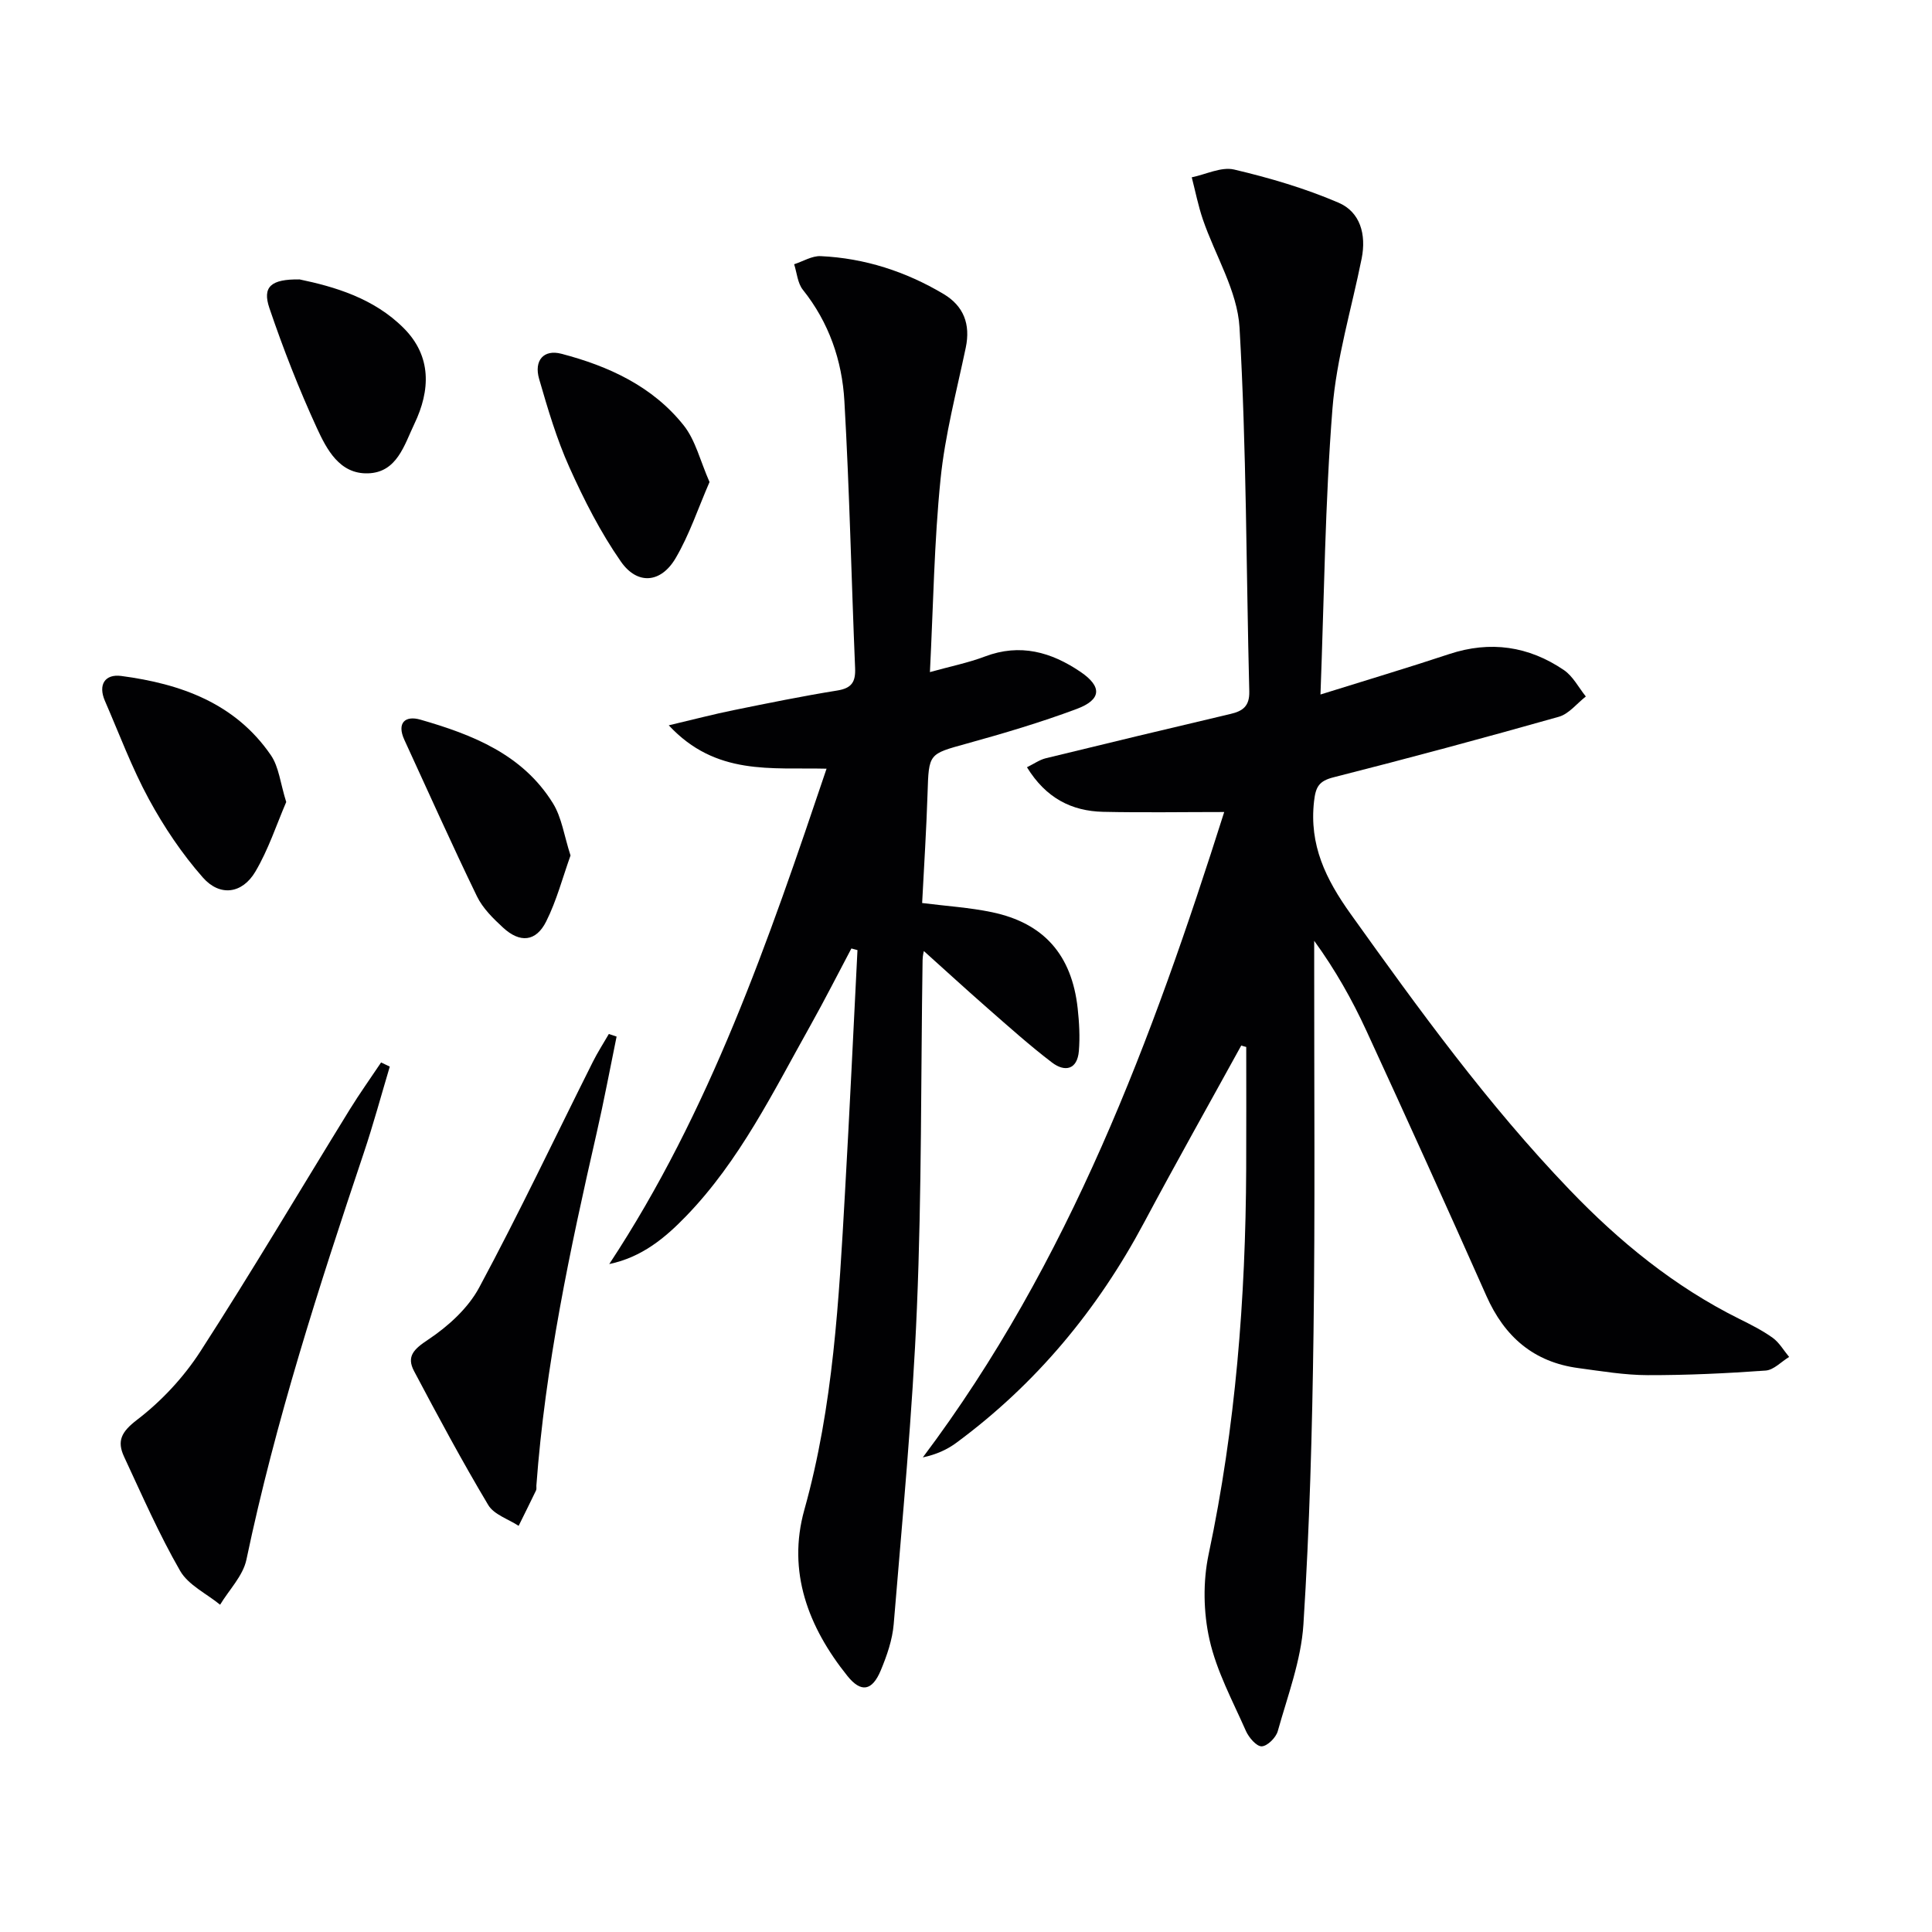
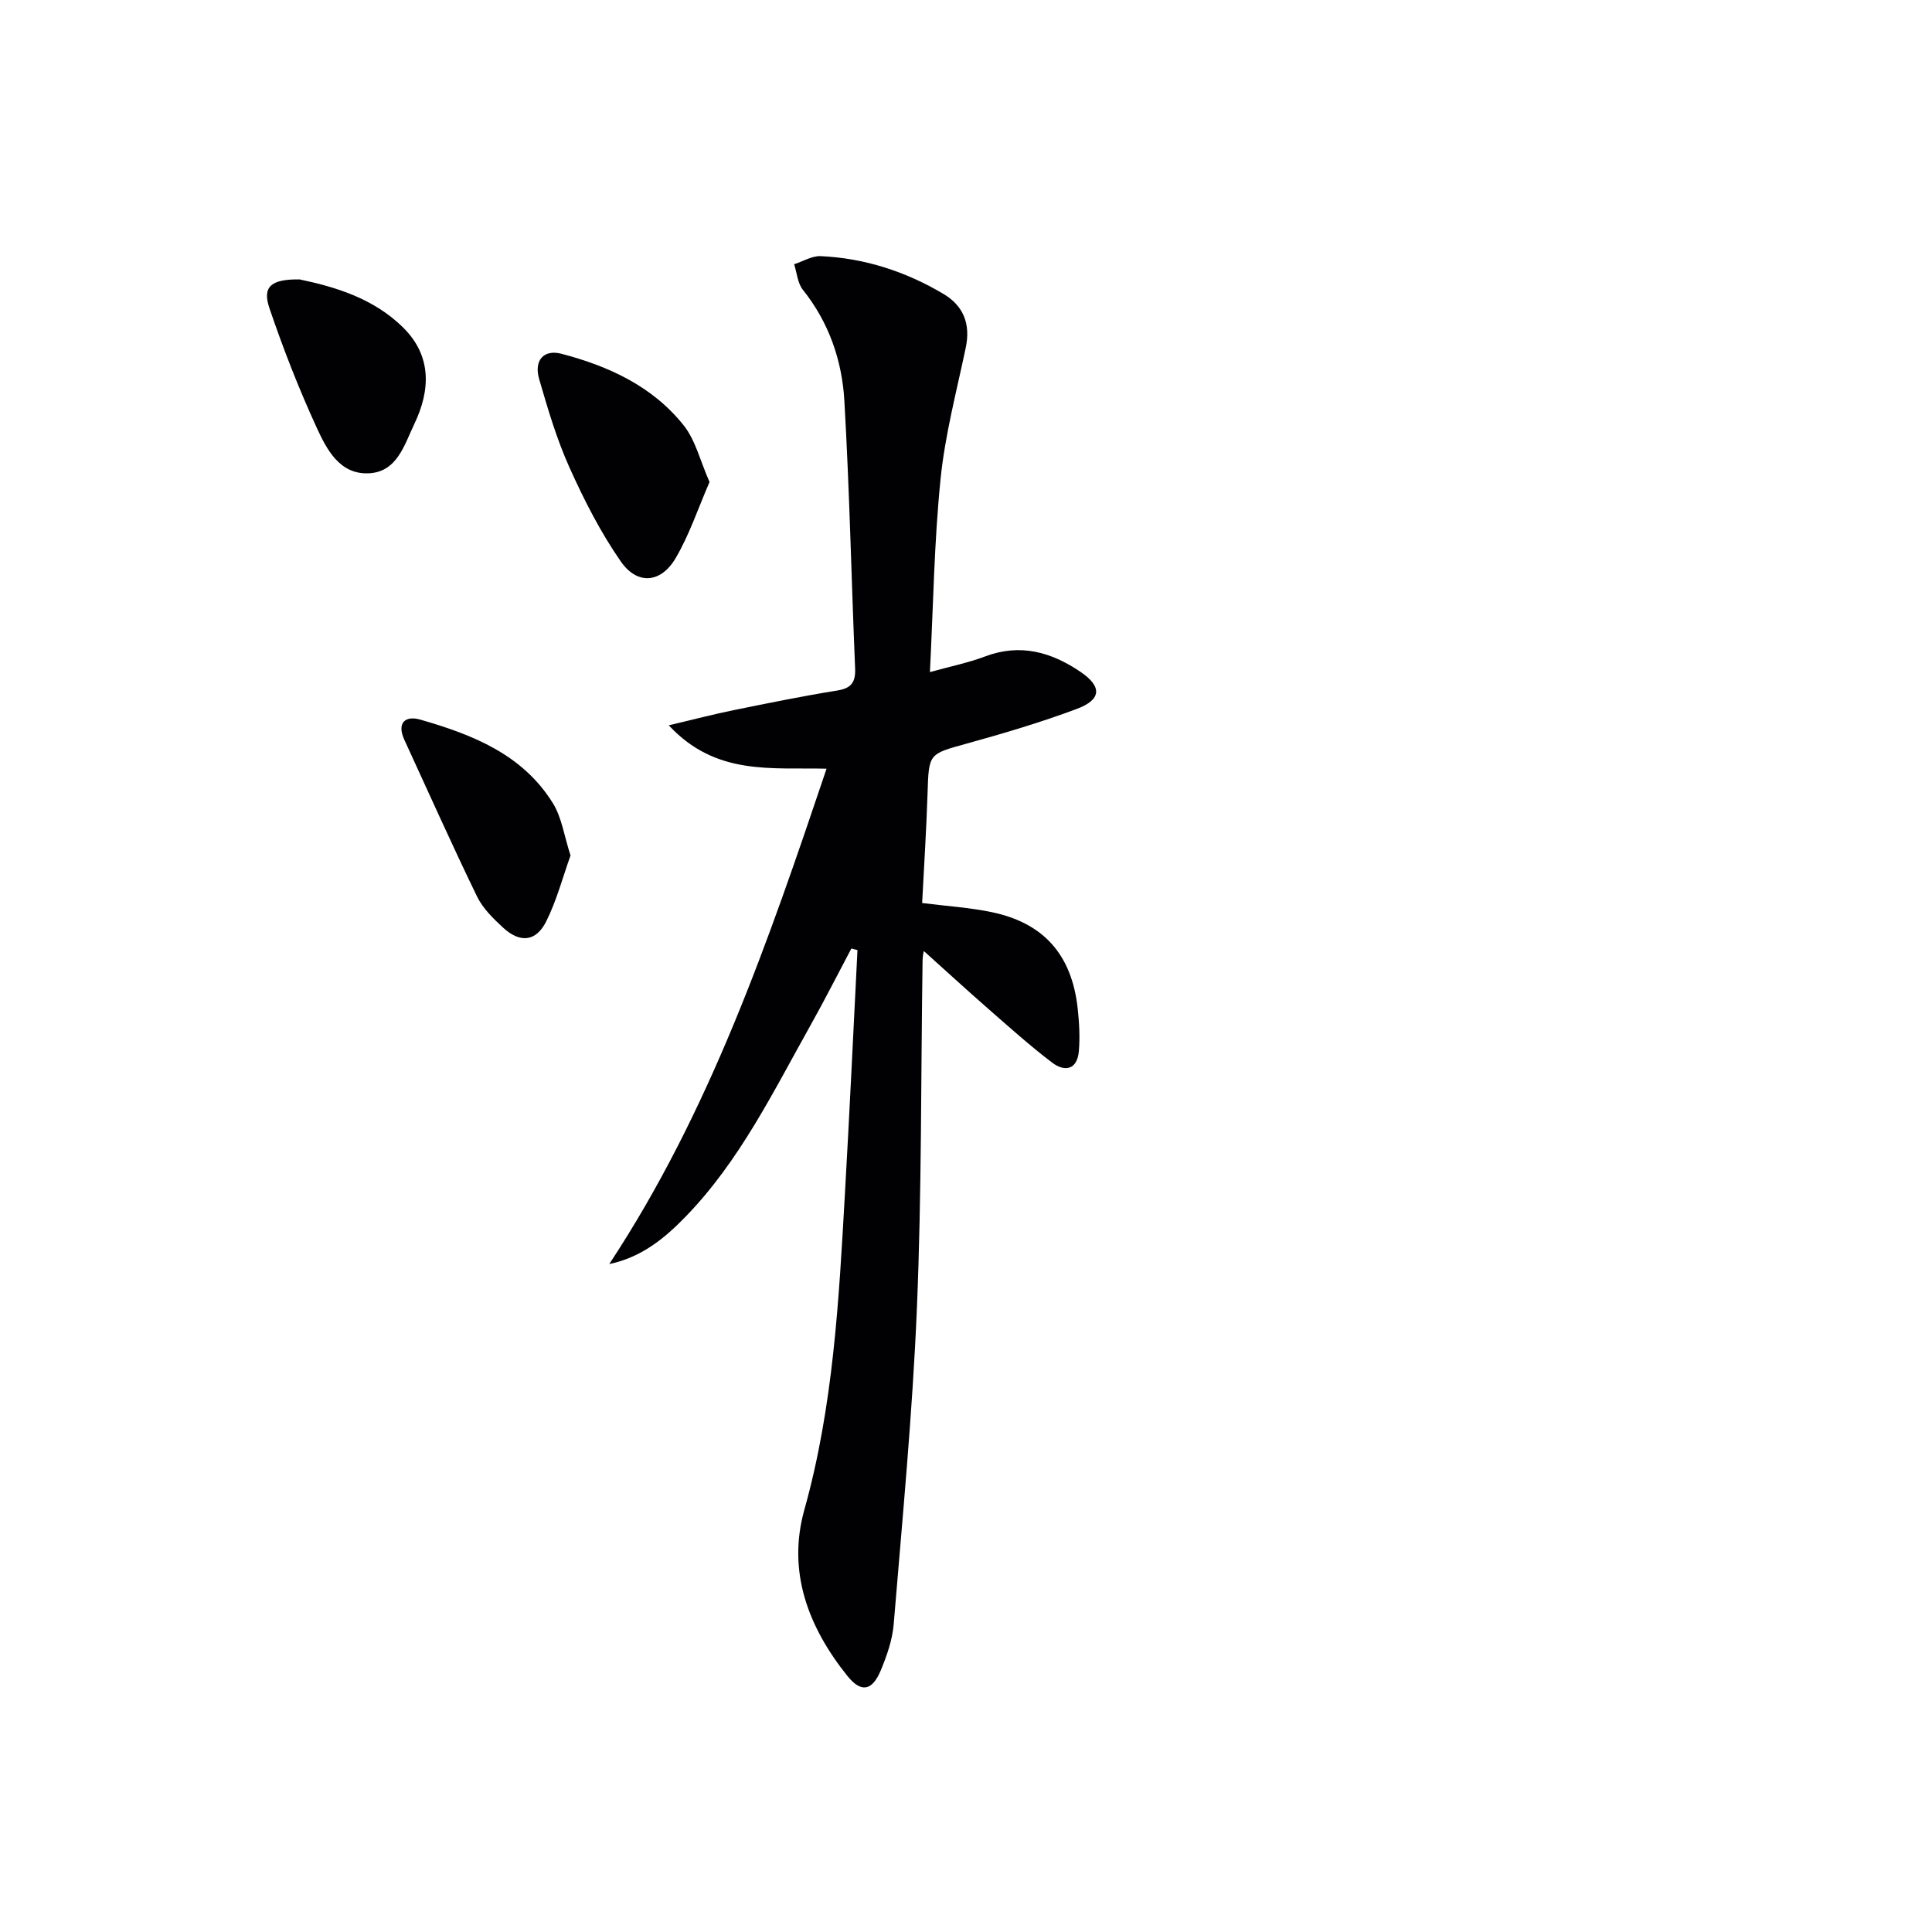
<svg xmlns="http://www.w3.org/2000/svg" enable-background="new 0 0 400 400" viewBox="0 0 400 400">
  <g fill="#010103">
-     <path d="m256.99 216.46c-6.72 12.22-13.56 24.36-20.12 36.66-9.63 18.06-22.37 33.41-38.85 45.58-1.91 1.41-4.12 2.43-6.96 3.04 30.43-40.47 47.56-86.84 62.4-133.62-8.5 0-16.79.14-25.06-.04-6.55-.15-11.85-2.84-15.78-9.23 1.45-.71 2.6-1.54 3.89-1.86 12.73-3.11 25.48-6.17 38.24-9.17 2.57-.6 3.97-1.62 3.9-4.66-.64-25.12-.57-50.28-2.02-75.35-.44-7.58-5.03-14.9-7.59-22.38-.97-2.84-1.55-5.81-2.3-8.72 2.94-.6 6.12-2.23 8.77-1.61 7.35 1.73 14.69 3.89 21.61 6.86 4.53 1.94 5.78 6.62 4.8 11.55-2.08 10.37-5.22 20.65-6.05 31.11-1.53 19.37-1.71 38.86-2.48 59.17 9.62-3.01 18.18-5.56 26.65-8.37 8.52-2.82 16.46-1.64 23.75 3.31 1.88 1.28 3.05 3.62 4.54 5.47-1.85 1.44-3.5 3.61-5.59 4.2-15.49 4.38-31.04 8.57-46.64 12.53-3.03.77-3.7 1.97-4.04 4.96-1.03 9.07 2.42 16.12 7.58 23.34 14.15 19.79 28.39 39.45 45.28 57.05 10.32 10.77 21.73 20.09 35.16 26.77 2.38 1.18 4.79 2.39 6.94 3.93 1.37.99 2.28 2.62 3.4 3.96-1.62.98-3.18 2.7-4.86 2.82-8.12.58-16.27.97-24.4.95-4.79-.01-9.59-.82-14.36-1.46-9.25-1.23-15.3-6.48-19.05-14.93-8.16-18.37-16.45-36.68-24.86-54.93-2.95-6.41-6.42-12.57-10.8-18.61v4.7c-.02 25.5.2 51-.14 76.49-.27 20.12-.81 40.26-2.09 60.34-.48 7.46-3.27 14.79-5.31 22.1-.37 1.34-2.15 3.11-3.33 3.15-1.08.03-2.66-1.82-3.26-3.17-2.75-6.23-6.08-12.38-7.55-18.94-1.27-5.65-1.37-12.02-.17-17.68 5.58-26.33 7.65-52.94 7.77-79.77.04-8.41.01-16.82.01-25.24-.36-.07-.69-.19-1.03-.3z" />
-     <path d="m192.53 139.15c4.19-1.17 7.9-1.91 11.39-3.23 7.29-2.76 13.73-.93 19.8 3.19 4.48 3.05 4.36 5.74-.8 7.67-7.44 2.78-15.1 5.05-22.76 7.17-7.9 2.19-7.86 2.01-8.12 10.32-.24 7.46-.72 14.92-1.12 22.69 5.05.64 9.82.93 14.45 1.9 10.75 2.25 16.53 8.84 17.75 19.89.32 2.92.49 5.92.25 8.84-.32 3.88-2.89 4.43-5.57 2.39-4.62-3.52-8.95-7.41-13.33-11.24-4.51-3.95-8.93-8.01-13.19-11.83.01-.09-.26.91-.27 1.91-.36 23.97-.17 47.96-1.17 71.9-.91 21.88-3.01 43.72-4.81 65.56-.27 3.24-1.41 6.51-2.67 9.54-1.79 4.3-4.09 4.69-6.92 1.16-8.1-10.1-12.49-21.58-8.91-34.39 6.02-21.51 7.16-43.54 8.41-65.59.96-16.76 1.74-33.53 2.59-50.29-.42-.11-.84-.23-1.26-.34-2.81 5.29-5.51 10.64-8.44 15.87-7.72 13.76-14.65 28.05-25.8 39.57-4.37 4.52-9.16 8.49-15.89 9.9 20.84-31.59 32.93-66.79 44.99-102.56-11.43-.29-22.9 1.52-32.67-8.98 5.3-1.25 9.32-2.31 13.38-3.13 7.16-1.46 14.32-2.92 21.53-4.08 2.97-.48 3.79-1.78 3.67-4.63-.77-18.44-1.16-36.9-2.22-55.32-.48-8.37-3.19-16.25-8.6-23.02-1.09-1.37-1.23-3.5-1.8-5.28 1.83-.59 3.69-1.76 5.49-1.68 9.11.42 17.61 3.18 25.43 7.83 4.17 2.48 5.63 6.25 4.61 11.12-1.9 9.05-4.3 18.07-5.22 27.23-1.32 13-1.5 26.12-2.2 39.94z" />
-     <path d="m80.7 220.83c-1.79 5.99-3.42 12.03-5.41 17.95-9.29 27.7-18.26 55.47-24.27 84.12-.7 3.35-3.58 6.24-5.45 9.34-2.82-2.31-6.59-4.07-8.28-7.02-4.37-7.59-7.89-15.66-11.6-23.62-1.52-3.27-.56-5.16 2.68-7.64 5.05-3.86 9.66-8.81 13.12-14.17 10.64-16.48 20.63-33.38 30.92-50.08 2.05-3.32 4.32-6.49 6.49-9.74.6.29 1.2.58 1.8.86z" />
-     <path d="m127.66 214.61c-1.37 6.67-2.62 13.37-4.14 20.01-5.51 24.1-10.65 48.25-12.47 72.97-.02.33.07.71-.07.99-1.18 2.45-2.4 4.89-3.6 7.33-2.15-1.41-5.12-2.33-6.3-4.32-5.41-9.06-10.41-18.38-15.35-27.71-1.63-3.07-.03-4.57 2.91-6.52 4.13-2.75 8.26-6.49 10.57-10.79 8.25-15.35 15.72-31.13 23.53-46.72.99-1.98 2.2-3.85 3.31-5.77.53.17 1.07.35 1.61.53z" />
-     <path d="m59.26 166.05c-2 4.64-3.68 9.84-6.4 14.43-2.71 4.57-7.33 5.2-10.85 1.21-4.32-4.9-8.06-10.48-11.19-16.24-3.53-6.5-6.13-13.51-9.09-20.32-1.47-3.38 0-5.62 3.37-5.18 12.29 1.62 23.58 5.62 30.98 16.4 1.67 2.43 1.96 5.82 3.18 9.7z" />
+     <path d="m192.53 139.15c4.19-1.17 7.9-1.91 11.39-3.23 7.29-2.76 13.73-.93 19.8 3.19 4.48 3.05 4.36 5.74-.8 7.67-7.44 2.78-15.1 5.05-22.76 7.17-7.9 2.19-7.86 2.01-8.12 10.32-.24 7.46-.72 14.92-1.12 22.69 5.05.64 9.82.93 14.45 1.9 10.75 2.25 16.53 8.84 17.75 19.89.32 2.92.49 5.92.25 8.84-.32 3.88-2.89 4.43-5.57 2.39-4.62-3.52-8.95-7.41-13.33-11.24-4.51-3.95-8.93-8.01-13.19-11.83.01-.09-.26.91-.27 1.91-.36 23.97-.17 47.96-1.17 71.9-.91 21.88-3.01 43.72-4.81 65.56-.27 3.24-1.41 6.51-2.67 9.54-1.79 4.3-4.09 4.69-6.92 1.16-8.1-10.1-12.49-21.58-8.91-34.39 6.02-21.51 7.16-43.54 8.41-65.59.96-16.76 1.74-33.53 2.59-50.29-.42-.11-.84-.23-1.26-.34-2.81 5.29-5.51 10.64-8.44 15.87-7.72 13.76-14.65 28.05-25.8 39.57-4.37 4.52-9.16 8.49-15.89 9.9 20.84-31.59 32.93-66.79 44.99-102.56-11.43-.29-22.9 1.52-32.67-8.98 5.3-1.25 9.32-2.31 13.38-3.13 7.16-1.46 14.32-2.92 21.53-4.08 2.97-.48 3.79-1.78 3.67-4.63-.77-18.44-1.16-36.9-2.22-55.32-.48-8.37-3.19-16.25-8.6-23.02-1.09-1.37-1.23-3.5-1.8-5.28 1.83-.59 3.69-1.76 5.49-1.68 9.11.42 17.61 3.18 25.43 7.83 4.17 2.48 5.63 6.25 4.61 11.12-1.9 9.05-4.3 18.07-5.22 27.23-1.32 13-1.5 26.12-2.2 39.94" />
    <path d="m146.9 99.8c-2.34 5.36-4.15 10.89-7.03 15.78-3.04 5.16-7.91 5.58-11.32.69-4.22-6.05-7.63-12.77-10.67-19.53-2.63-5.85-4.47-12.1-6.26-18.28-1.11-3.85.96-6.17 4.6-5.22 9.8 2.56 18.9 6.74 25.34 14.84 2.45 3.09 3.42 7.37 5.34 11.72z" />
    <path d="m118.12 177.12c-1.62 4.52-2.87 9.33-5.04 13.66-2.11 4.21-5.42 4.51-8.93 1.27-2.05-1.89-4.2-4-5.39-6.45-5.2-10.72-10.06-21.6-15.04-32.42-1.63-3.55.21-5.08 3.3-4.19 10.79 3.1 21.19 7.19 27.46 17.32 1.83 2.96 2.32 6.74 3.64 10.81z" />
    <path d="m62.03 57.85c7.16 1.5 15.33 3.85 21.54 10.07 5.83 5.83 5.55 12.89 2.22 19.84-2.09 4.36-3.58 10.08-9.63 10.24-5.87.16-8.52-4.97-10.55-9.37-3.72-8.09-6.98-16.43-9.84-24.86-1.48-4.39.3-6 6.26-5.92z" />
  </g>
</svg>